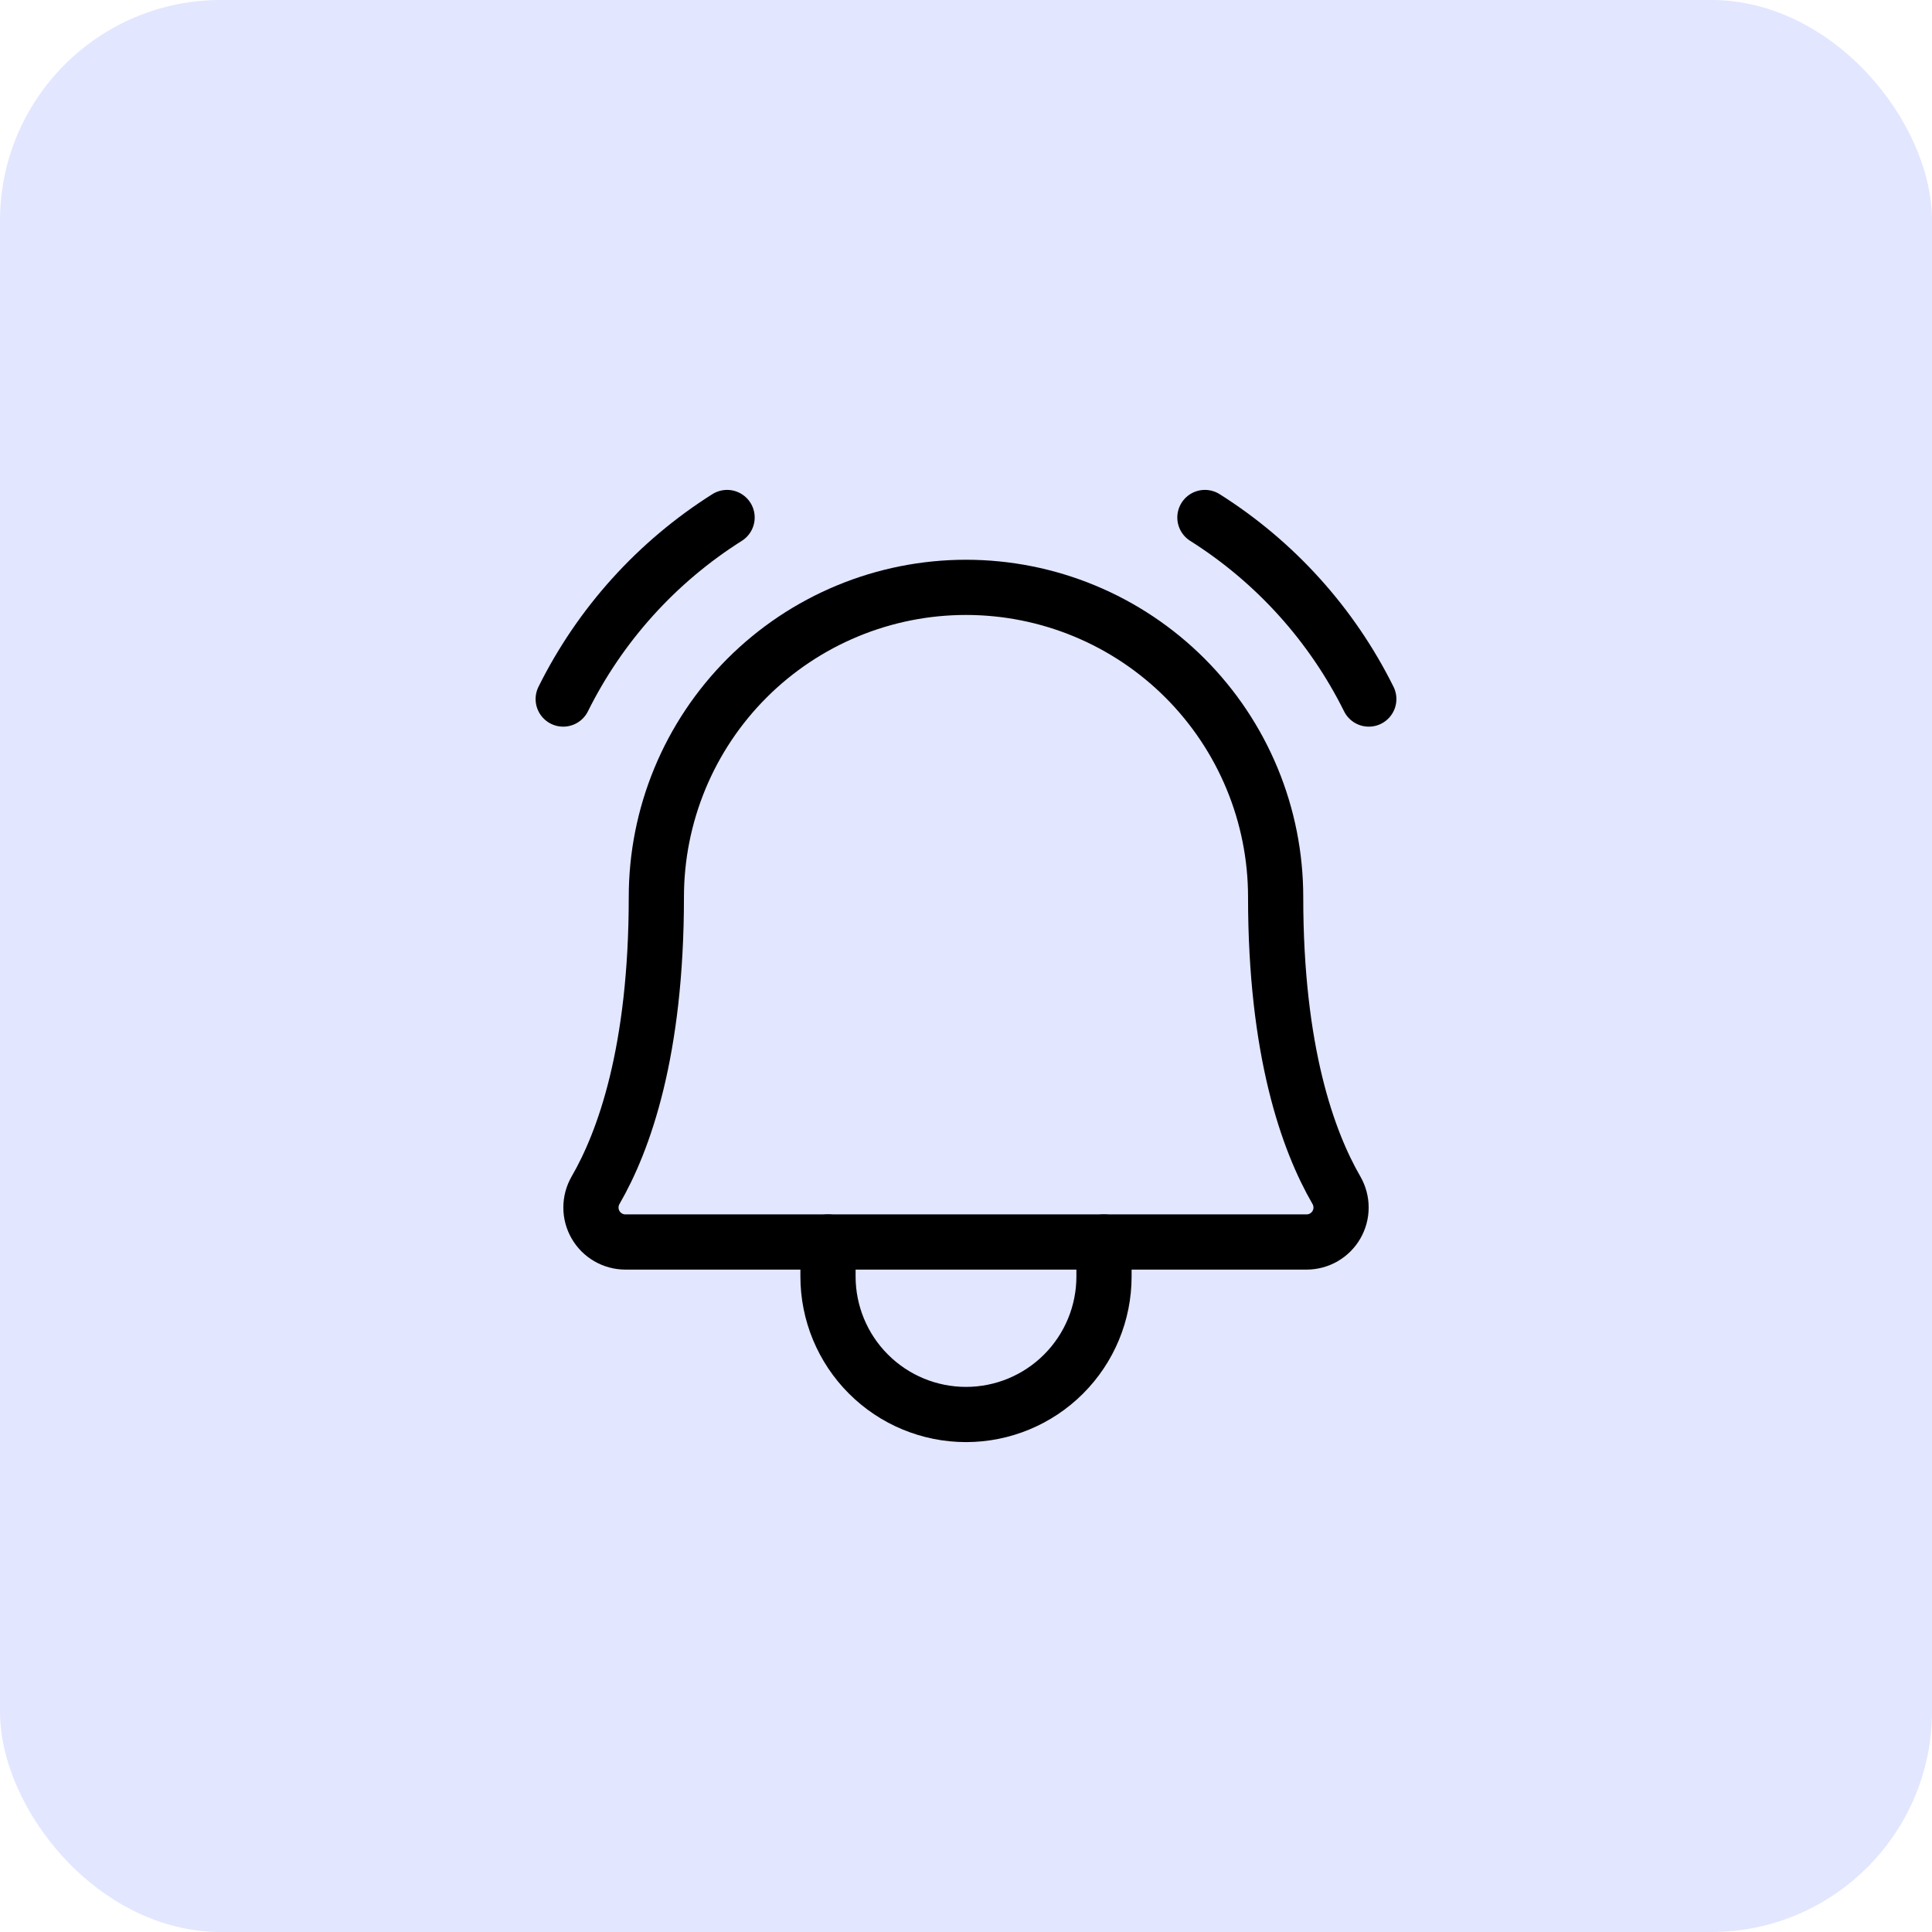
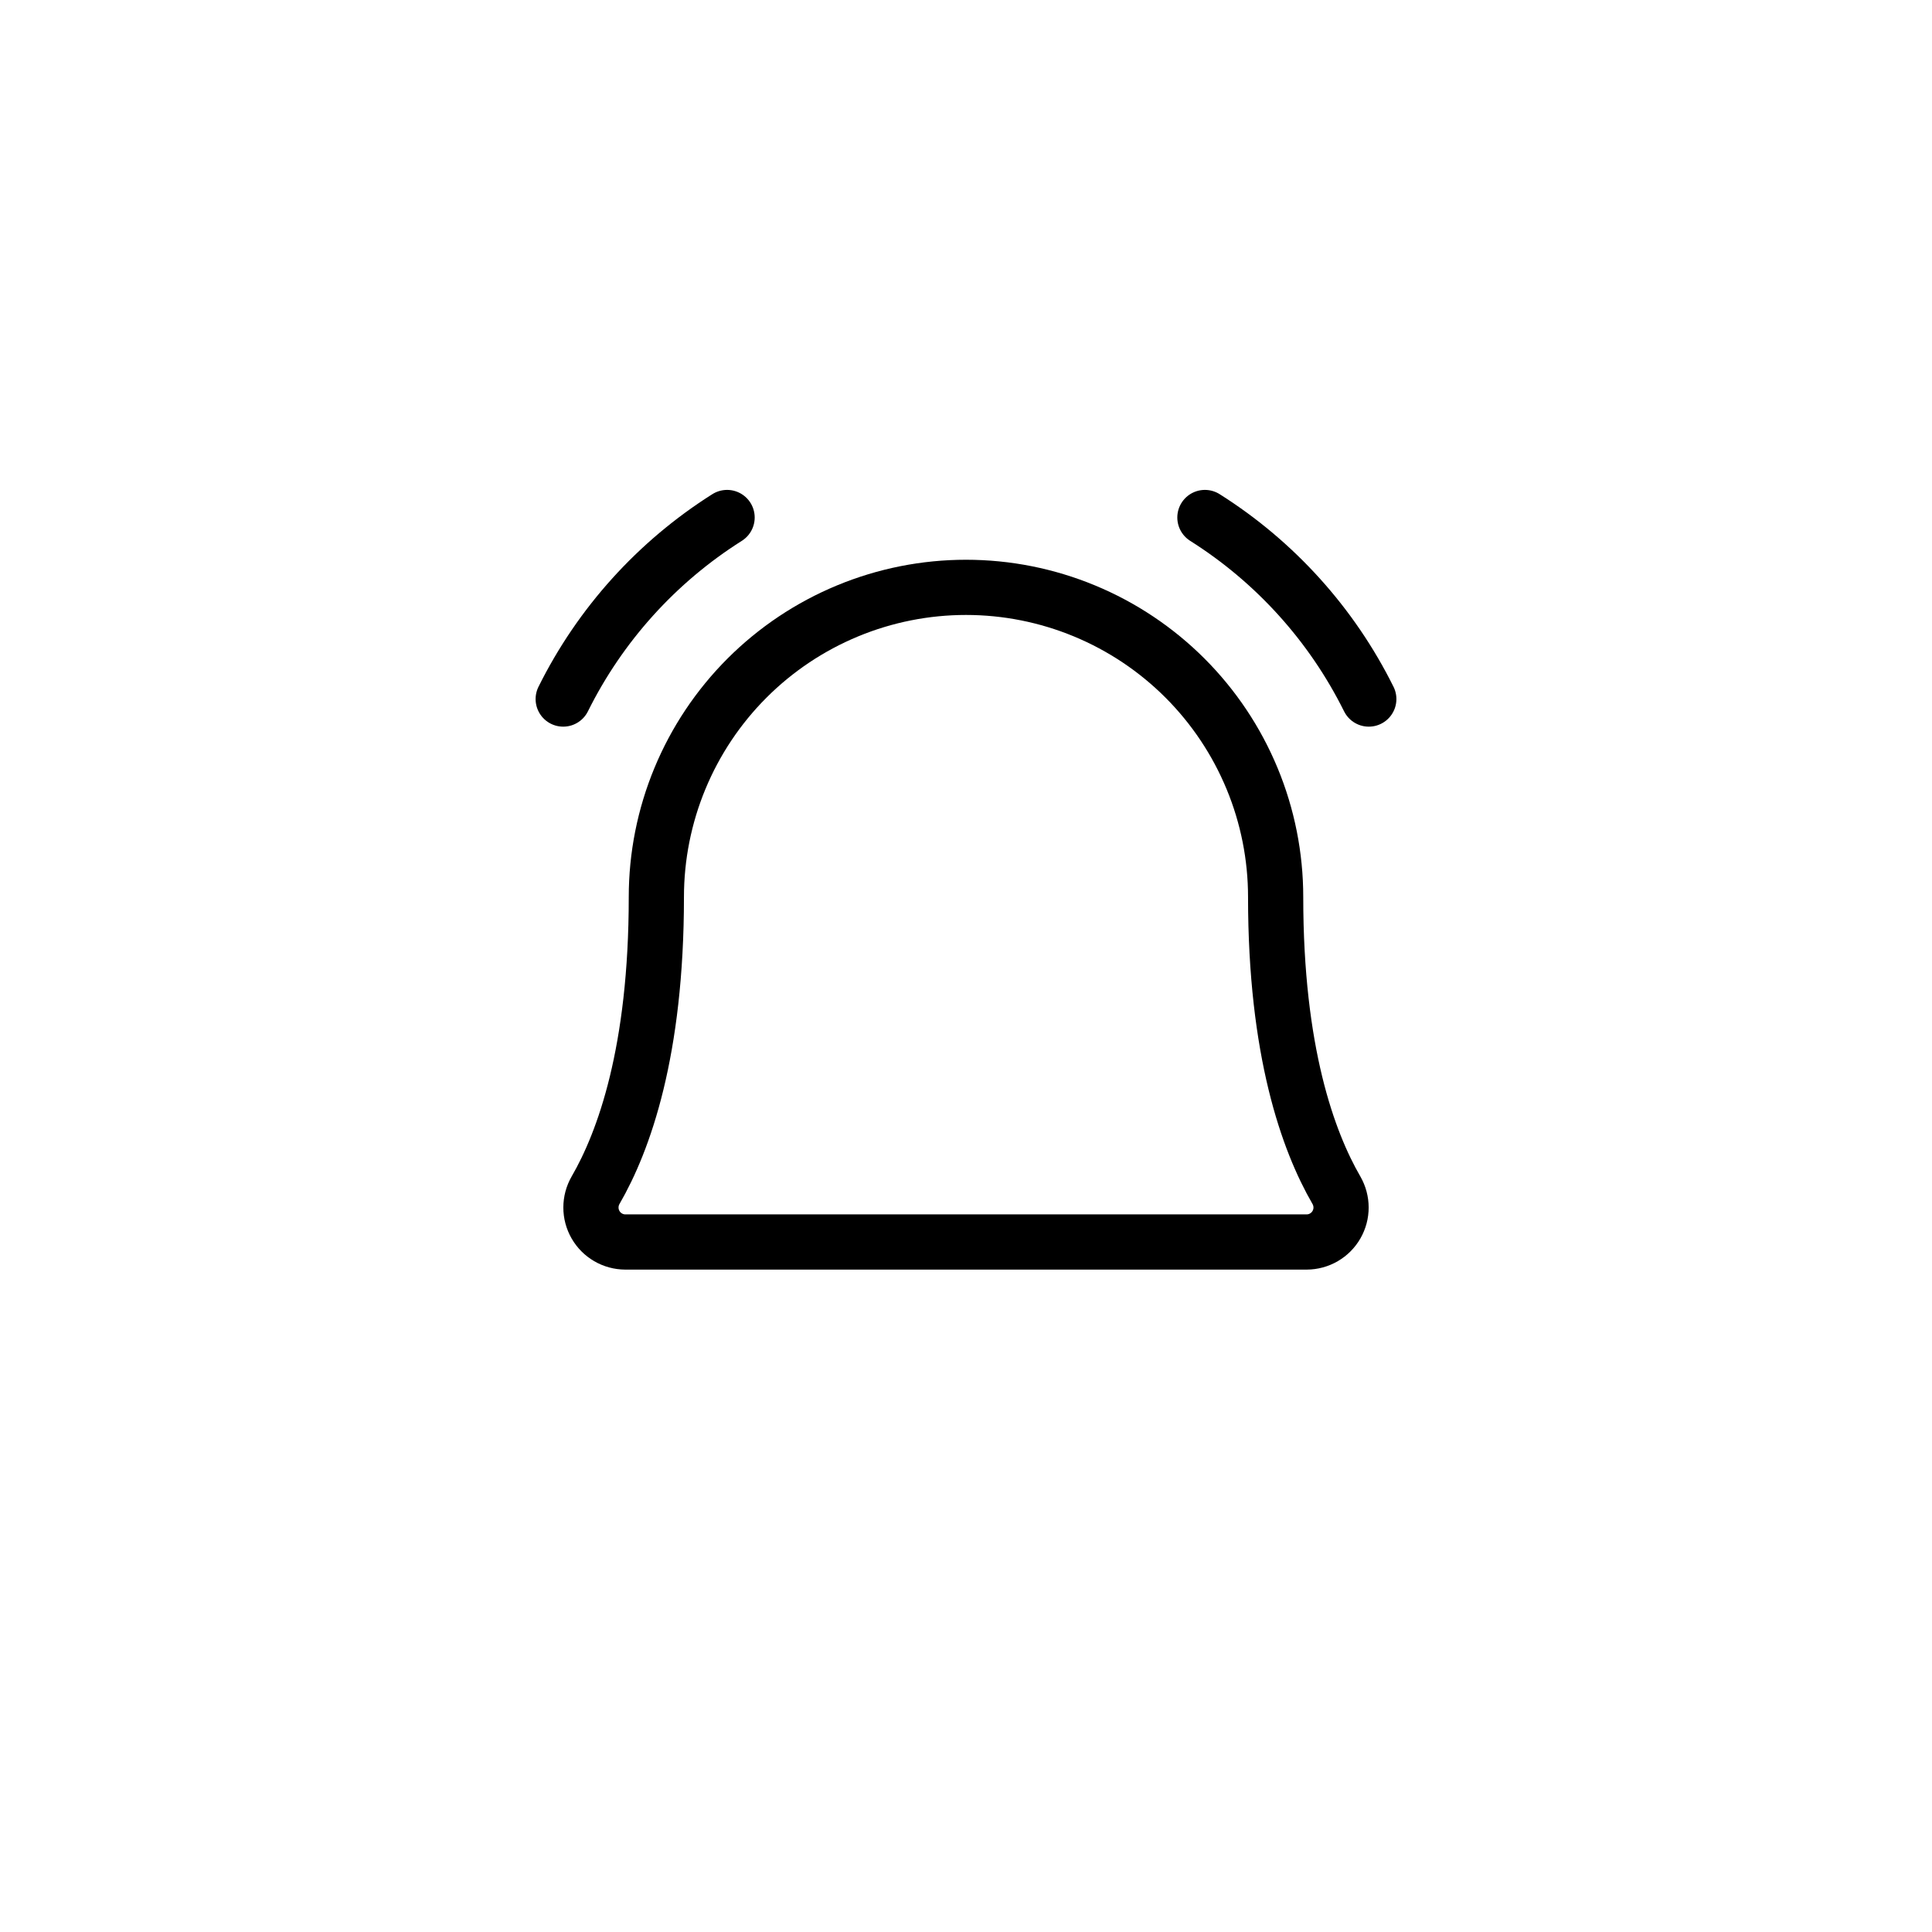
<svg xmlns="http://www.w3.org/2000/svg" width="70" height="70" viewBox="0 0 70 70" fill="none">
-   <rect width="70" height="70" rx="8" fill="#E2E6FF" />
  <path d="M23.781 32.5C23.781 31.027 24.071 29.568 24.635 28.207C25.199 26.846 26.025 25.609 27.067 24.567C28.109 23.525 29.346 22.699 30.707 22.135C32.068 21.571 33.527 21.281 35 21.281C36.473 21.281 37.932 21.571 39.293 22.135C40.654 22.699 41.891 23.525 42.933 24.567C43.975 25.609 44.801 26.846 45.365 28.207C45.929 29.568 46.219 31.027 46.219 32.5V32.5C46.219 38.094 47.391 41.344 48.422 43.125C48.531 43.315 48.589 43.53 48.589 43.749C48.59 43.968 48.532 44.183 48.423 44.373C48.314 44.563 48.157 44.721 47.967 44.831C47.778 44.941 47.563 44.999 47.344 45H22.656C22.437 44.999 22.222 44.941 22.033 44.831C21.843 44.721 21.686 44.563 21.577 44.373C21.468 44.183 21.41 43.968 21.411 43.749C21.411 43.53 21.469 43.315 21.578 43.125C22.609 41.344 23.781 38.094 23.781 32.5Z" stroke="black" stroke-width="2" stroke-linecap="round" stroke-linejoin="round" />
-   <path d="M30 45V46.25C30 47.576 30.527 48.848 31.465 49.785C32.402 50.723 33.674 51.25 35 51.25C36.326 51.25 37.598 50.723 38.535 49.785C39.473 48.848 40 47.576 40 46.25V45" stroke="black" stroke-width="2" stroke-linecap="round" stroke-linejoin="round" />
  <path d="M43.656 18.75C46.201 20.357 48.255 22.632 49.594 25.328" stroke="black" stroke-width="2" stroke-linecap="round" stroke-linejoin="round" />
  <path d="M20.406 25.328C21.745 22.632 23.799 20.357 26.344 18.75" stroke="black" stroke-width="2" stroke-linecap="round" stroke-linejoin="round" />
</svg>